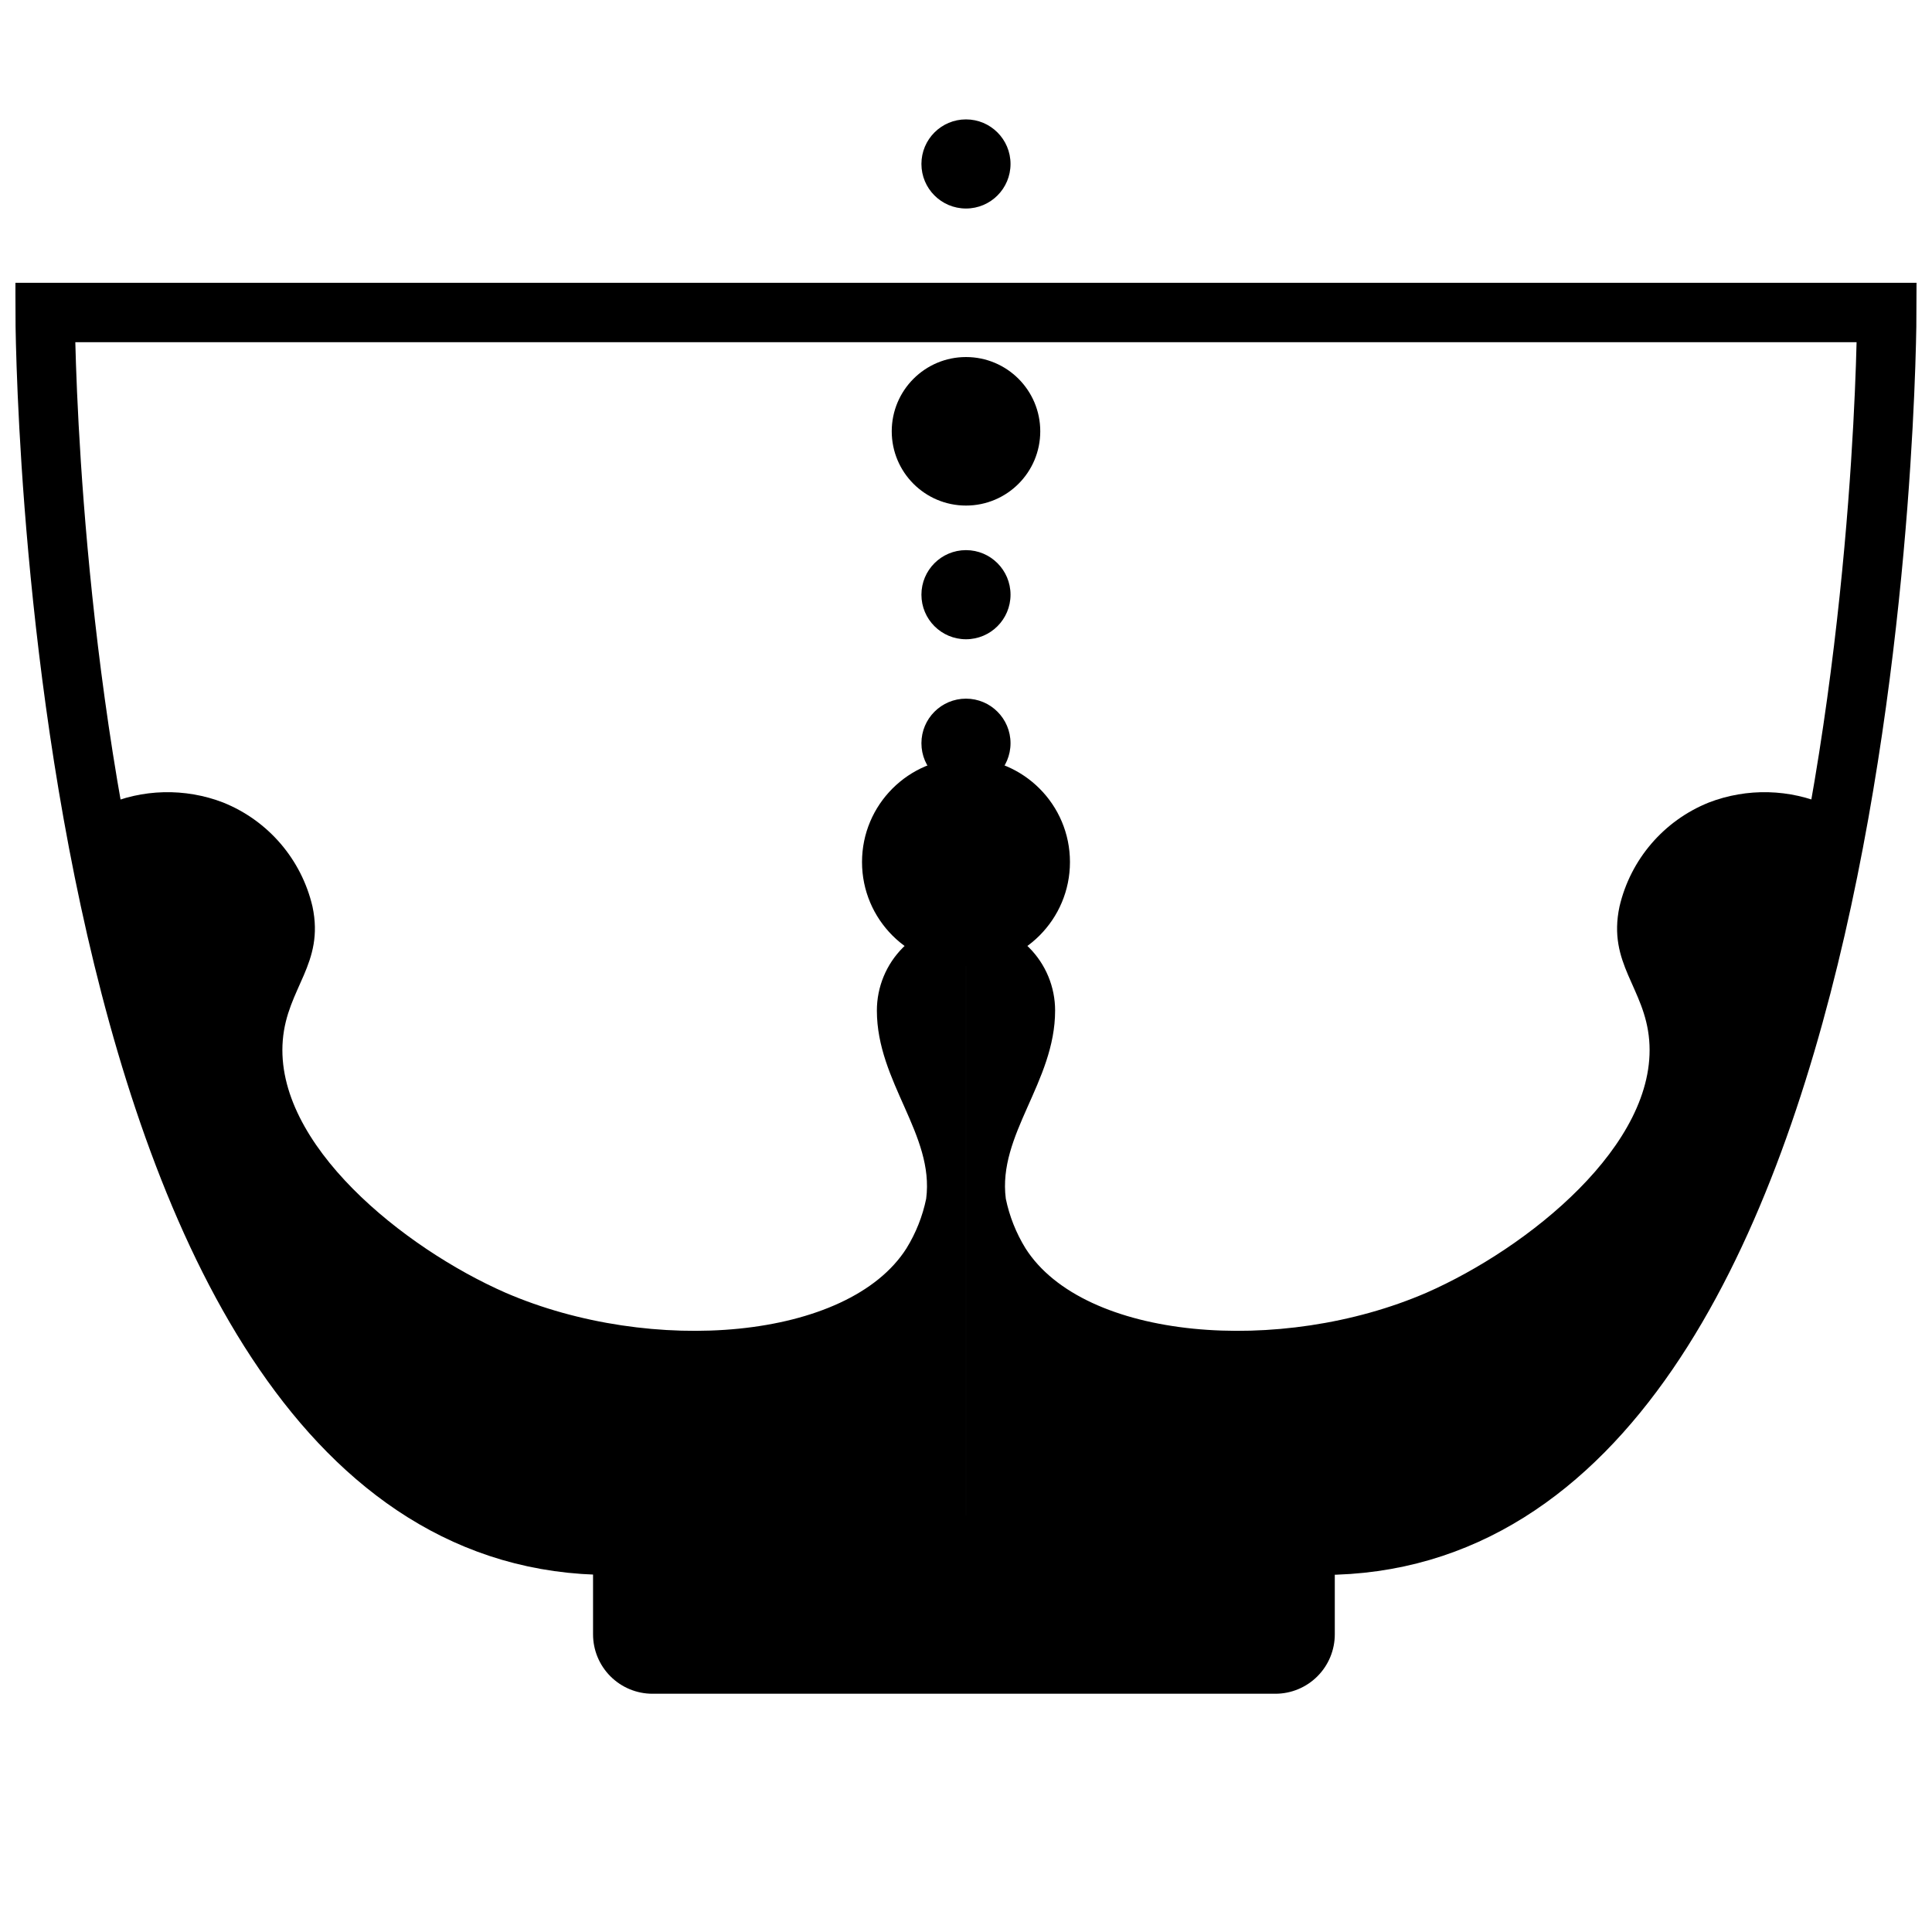
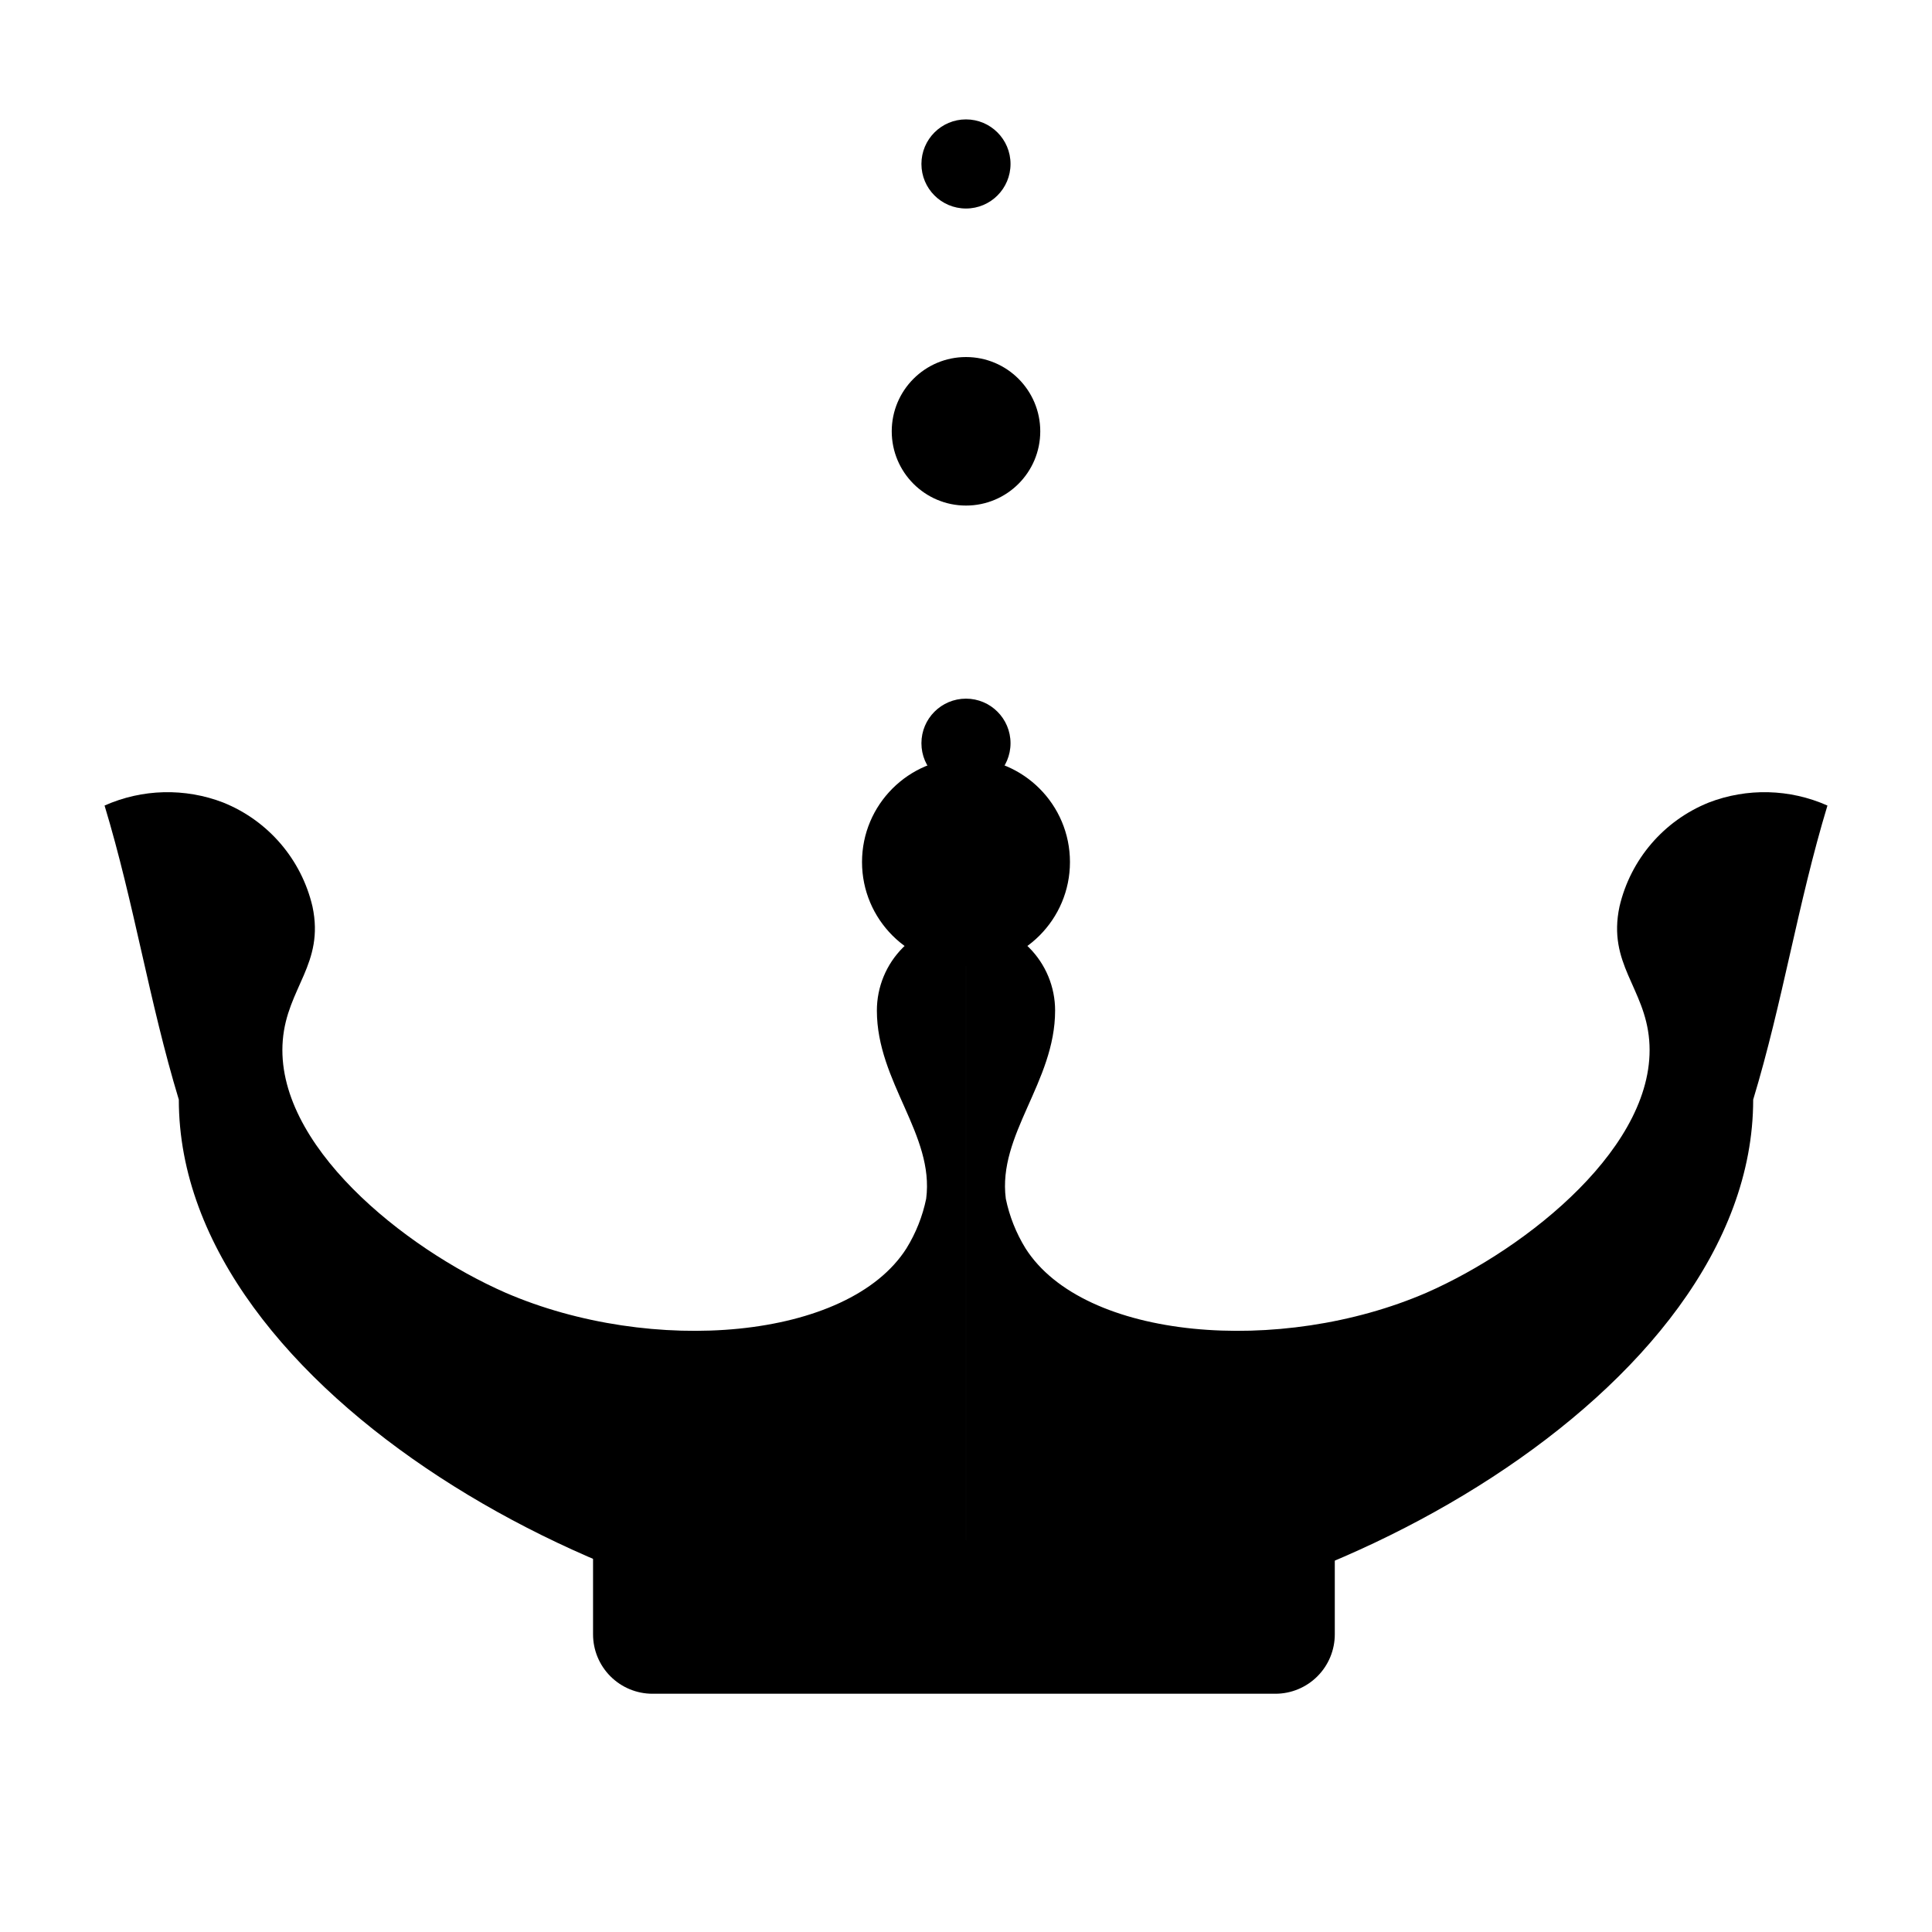
<svg xmlns="http://www.w3.org/2000/svg" width="800px" height="800px" version="1.1" viewBox="144 144 512 512">
  <defs>
    <clipPath id="a">
-       <path d="m148.09 148.09h503.81v503.81h-503.81z" />
-     </clipPath>
+       </clipPath>
  </defs>
  <path d="m411.8 340.96c0 6.523-5.285 11.809-11.805 11.809-6.523 0-11.809-5.285-11.809-11.809 0-6.519 5.285-11.809 11.809-11.809 6.519 0 11.805 5.289 11.805 11.809" />
  <path d="m427.55 372.45c0 15.219-12.336 27.555-27.551 27.555-15.219 0-27.555-12.336-27.555-27.555 0-15.215 12.336-27.551 27.555-27.551 15.215 0 27.551 12.336 27.551 27.551" />
  <path d="m419.68 258.3c0 10.871-8.812 19.68-19.68 19.68-10.871 0-19.68-8.809-19.68-19.68 0-10.867 8.809-19.68 19.68-19.68 10.867 0 19.68 8.812 19.68 19.68" />
  <path d="m411.8 187.45c0 6.523-5.285 11.809-11.805 11.809-6.523 0-11.809-5.285-11.809-11.809 0-6.519 5.285-11.809 11.809-11.809 6.519 0 11.805 5.289 11.805 11.809" />
-   <path d="m411.8 301.6c0 6.523-5.285 11.809-11.805 11.809-6.523 0-11.809-5.285-11.809-11.809 0-6.519 5.285-11.809 11.809-11.809 6.519 0 11.805 5.289 11.805 11.809" />
  <path d="m596.8 356.7c-11.891 4.789-20.703 15.07-23.617 27.551-3.227 15.191 6.731 21.492 7.871 35.426 2.281 27.551-32.117 55.105-59.039 66.914-38.691 16.727-90.805 12.594-106.27-11.809v-0.004c-2.481-4.031-4.238-8.469-5.195-13.105-2.203-17.004 13.066-30.898 13.066-49.871 0-6.262-2.488-12.27-6.914-16.695-4.43-4.43-10.438-6.918-16.699-6.918v188.93h11.809c77.934 0 196.8-63.762 196.8-141.7 7.871-25.977 11.809-51.957 19.68-77.934v-0.004c-9.977-4.438-21.309-4.719-31.488-0.785z" />
  <path d="m203.2 356.7c11.887 4.789 20.699 15.07 23.613 27.551 3.227 15.191-6.731 21.492-7.871 35.426-2.281 27.551 32.117 55.105 59.039 66.914 38.691 16.727 90.805 12.594 106.27-11.809v-0.004c2.484-4.031 4.242-8.469 5.195-13.105 2.203-17.004-13.066-30.898-13.066-49.871 0-6.262 2.488-12.27 6.918-16.695 4.426-4.43 10.434-6.918 16.699-6.918v188.93l-11.809-0.004c-77.934 0-196.8-63.762-196.8-141.7-7.871-25.977-11.809-51.953-19.68-77.934 9.973-4.438 21.305-4.719 31.488-0.785z" />
  <path d="m481.98 592.86h-165.07c-4.176 0-8.18-1.66-11.133-4.613-2.953-2.949-4.613-6.957-4.613-11.133v-24.914h196.57v24.914c0 4.176-1.66 8.184-4.613 11.133-2.953 2.953-6.957 4.613-11.133 4.613z" />
  <g clip-path="url(#a)">
    <path transform="matrix(3.936 0 0 3.936 148.09 148.09)" d="m64 20h-62.001s0.11 83 38 83l47.999 9.92e-4c37.89 0 38-83 38-83z" fill="none" stroke="#000000" stroke-miterlimit="10" stroke-width="4" />
  </g>
</svg>